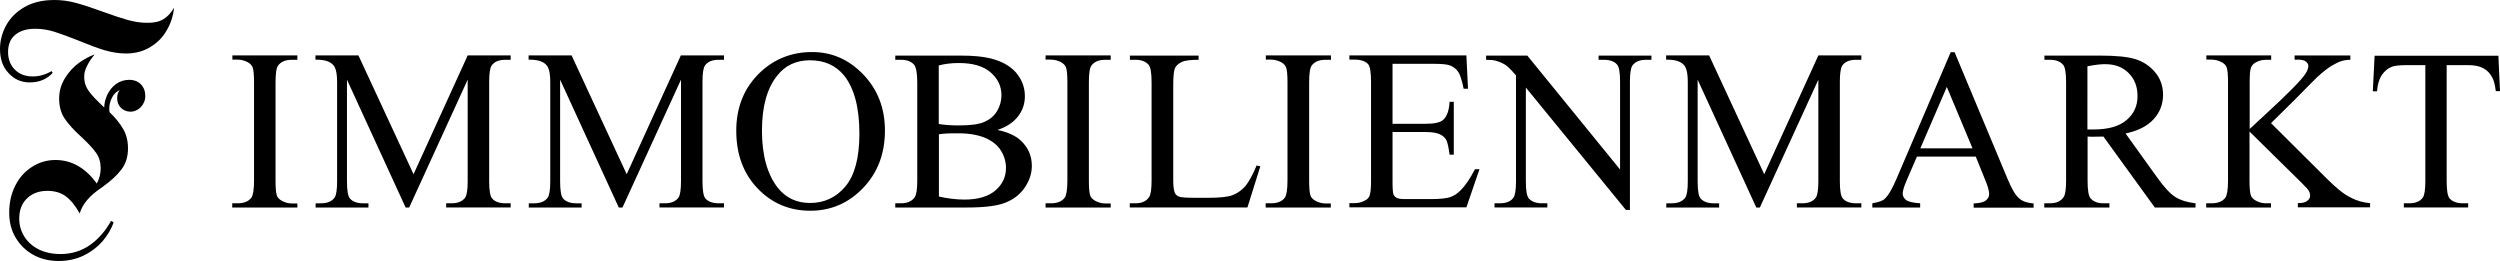
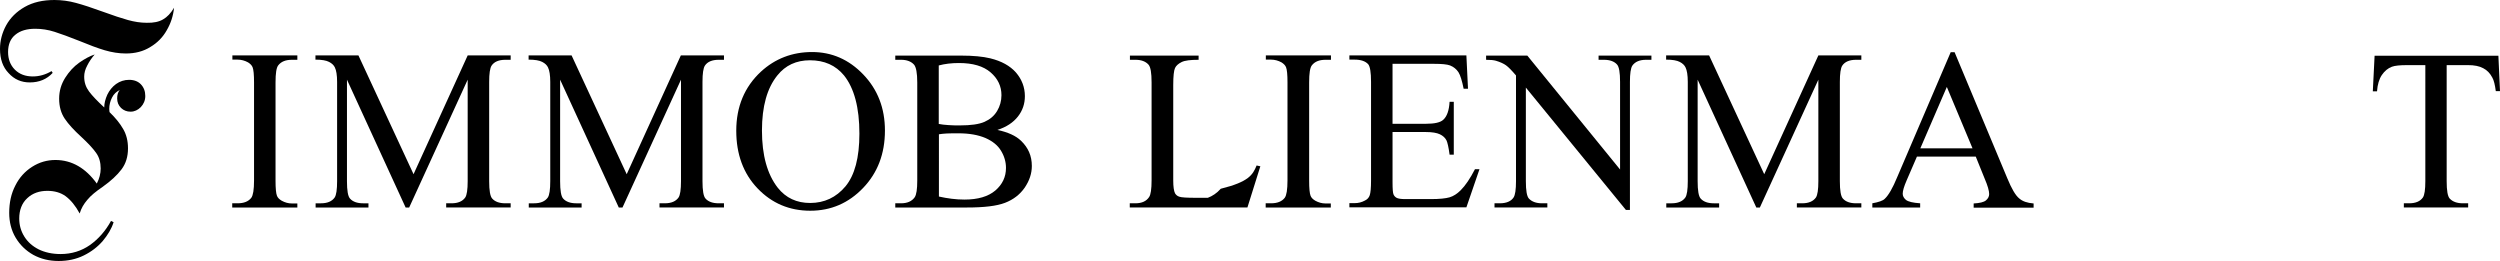
<svg xmlns="http://www.w3.org/2000/svg" version="1.1" x="0px" y="0px" width="1547px" height="161.6px" viewBox="0 0 1547 161.6" style="enable-background:new 0 0 1547 161.6;" xml:space="preserve">
  <style type="text/css">
	.st0{fill:none;}
</style>
  <g id="Bounding_Box">
-     <rect class="st0" width="850.4" height="161.6" />
-   </g>
+     </g>
  <g id="FAZ-Metropol-Header-Logo">
    <g>
      <path d="M100.9,12c2.5-1.4,4.8-3.8,6.8-7.2c-0.5,5-2,9.6-4.5,13.9c-2.4,4.3-5.8,7.8-10.2,10.4c-4.3,2.7-9.4,4-15.1,4    c-4.3,0-8.7-0.7-13.1-2c-4.4-1.3-9.7-3.3-16-5.9c-6-2.4-11-4.2-15-5.5s-8.1-1.9-12-1.9c-5.2,0-9.3,1.2-12.3,3.7    c-3,2.4-4.5,6-4.5,10.7c0,4.4,1.4,8.1,4.2,10.9c2.8,2.8,6.5,4.2,11.1,4.2c4,0,7.9-1.1,11.6-3.3l0.7,1.1c-3.6,3.9-8.3,5.9-14.2,5.9    c-5.2,0-9.6-1.9-13.1-5.8C1.8,41.6,0,36.6,0,30.3c0-5.1,1.3-10,3.8-14.6C6.4,11,10.2,7.2,15.3,4.3C20.4,1.4,26.5,0,33.7,0    c4.4,0,8.9,0.6,13.3,1.8c4.4,1.2,10,3,16.8,5.5c6.3,2.3,11.4,4,15.4,5.1c4,1.1,7.8,1.7,11.6,1.7C95,14.2,98.4,13.5,100.9,12z     M79.9,49.4c-3,0-5.7,0.9-8.1,2.6c-2.3,1.7-4.1,3.9-5.4,6.6c-1.2,2.7-1.9,5.3-1.9,7.9c-4.2-3.9-7.4-7.2-9.4-9.9    c-2-2.7-3-5.6-3-9.2c0-2.2,0.6-4.5,1.9-6.9c1.2-2.4,2.8-4.7,4.6-6.8c-3,1-6.2,2.7-9.6,5.1c-3.4,2.4-6.3,5.6-8.7,9.4    c-2.4,3.9-3.7,8-3.7,12.9s1.2,9,3.5,12.4c2.3,3.4,5.7,7.1,10.2,11.2c4.1,3.8,7.2,7.1,9.1,9.8c2,2.7,2.9,6,2.9,9.8    c0,3.1-0.8,6.2-2.4,9.3C53.1,104.1,44.5,99,34.3,99c-5.2,0-10,1.4-14.4,4.2c-4.4,2.8-7.9,6.6-10.4,11.6c-2.6,5-3.8,10.6-3.8,16.9    c0,5.7,1.3,10.9,4,15.4c2.7,4.5,6.3,8,10.9,10.6c4.6,2.5,9.8,3.8,15.7,3.8c5.6,0,10.8-1.1,15.5-3.4c4.7-2.3,8.6-5.3,11.8-9    c3.1-3.7,5.4-7.5,6.7-11.6l-1.6-0.8c-3.4,6.2-7.7,11.1-13,14.9c-5.3,3.7-11.4,5.6-18.2,5.6c-5.2,0-9.7-1-13.6-2.9    c-3.9-2-6.8-4.6-8.9-8c-2.1-3.4-3.1-7.1-3.1-11.1c0-5.1,1.6-9.5,5-12.6c3.3-3.1,7.5-4.5,12.4-4.5c4.3,0,8.1,1,11.3,3.3    c3.2,2.4,6.1,5.9,8.7,10.7c1-3.3,2.5-5.8,4.7-8.4c2.2-2.7,5.3-5.2,9.4-8c5.2-3.7,9.1-7.3,11.8-10.9c2.7-3.6,4-7.9,4-13    c0-4.6-1-8.6-3-12c-2-3.5-4.8-6.9-8.4-10.4c0,0-0.2-0.9-0.2-2c0-2.5,0.6-4.8,1.7-7c1.1-2.2,2.7-3.7,4.8-4.7    c-1.1,1.3-1.6,3-1.6,5.2c0,2.4,0.8,4.3,2.4,5.9c1.6,1.5,3.5,2.3,5.9,2.3c2.4,0,4.5-1,6.3-2.8c1.8-1.9,2.8-4.2,2.8-6.9    c0-2.9-0.9-5.3-2.7-7.2C85.5,50.4,83,49.4,79.9,49.4z" />
      <g>
        <path d="M184,125.8v2.6h-40.3v-2.6h3.3c3.9,0,6.7-1.1,8.5-3.4c1.1-1.5,1.7-5,1.7-10.7V51c0-4.8-0.3-7.9-0.9-9.4     c-0.5-1.2-1.4-2.1-2.8-3c-2-1.1-4.2-1.7-6.4-1.7h-3.3v-2.6H184V37h-3.4c-3.8,0-6.6,1.1-8.4,3.4c-1.2,1.5-1.7,5-1.7,10.7v60.7     c0,4.8,0.3,7.9,0.9,9.4c0.5,1.2,1.4,2.1,2.9,3c2,1.1,4.1,1.7,6.3,1.7H184z" />
        <path d="M251,128.4l-36.3-79.1v62.8c0,5.8,0.6,9.4,1.9,10.8c1.7,1.9,4.4,2.9,8.1,2.9h3.3v2.6h-32.7v-2.6h3.3c4,0,6.8-1.2,8.5-3.6     c1-1.5,1.5-4.9,1.5-10.1V50.7c0-4.2-0.5-7.2-1.4-9c-0.6-1.3-1.8-2.5-3.6-3.4c-1.7-0.9-4.5-1.4-8.4-1.4v-2.6h26.6l34.1,73.5     l33.5-73.5h26.6V37h-3.3c-4,0-6.9,1.2-8.5,3.6c-1,1.5-1.5,4.9-1.5,10.1v61.4c0,5.8,0.6,9.4,1.9,10.8c1.7,1.9,4.4,2.9,8.1,2.9h3.3     v2.6h-39.9v-2.6h3.3c4,0,6.8-1.2,8.5-3.6c1-1.5,1.5-4.9,1.5-10.1V49.3l-36.2,79.1H251z" />
        <path d="M382.9,128.4l-36.3-79.1v62.8c0,5.8,0.6,9.4,1.9,10.8c1.7,1.9,4.4,2.9,8.1,2.9h3.3v2.6h-32.7v-2.6h3.3     c4,0,6.8-1.2,8.5-3.6c1-1.5,1.5-4.9,1.5-10.1V50.7c0-4.2-0.5-7.2-1.4-9c-0.6-1.3-1.8-2.5-3.6-3.4c-1.7-0.9-4.5-1.4-8.4-1.4v-2.6     h26.6l34.1,73.5l33.5-73.5H448V37h-3.3c-4,0-6.9,1.2-8.5,3.6c-1,1.5-1.5,4.9-1.5,10.1v61.4c0,5.8,0.6,9.4,1.9,10.8     c1.7,1.9,4.4,2.9,8.1,2.9h3.3v2.6h-39.9v-2.6h3.3c4,0,6.8-1.2,8.5-3.6c1-1.5,1.5-4.9,1.5-10.1V49.3l-36.2,79.1H382.9z" />
        <path d="M502.5,32.2c12.2,0,22.8,4.6,31.7,13.9c8.9,9.3,13.4,20.8,13.4,34.7c0,14.3-4.5,26.1-13.5,35.5s-19.9,14.1-32.7,14.1     c-12.9,0-23.8-4.6-32.6-13.8c-8.8-9.2-13.2-21.1-13.2-35.7c0-14.9,5.1-27.1,15.2-36.5C479.6,36.3,490.2,32.2,502.5,32.2z      M501.2,37.3c-8.4,0-15.2,3.1-20.2,9.4c-6.3,7.8-9.5,19.1-9.5,34.1c0,15.3,3.3,27.1,9.8,35.4c5,6.3,11.7,9.4,20,9.4     c8.8,0,16.1-3.4,21.9-10.3c5.7-6.9,8.6-17.7,8.6-32.6c0-16.1-3.2-28.1-9.5-36C517.1,40.4,510.1,37.3,501.2,37.3z" />
        <path d="M617.2,80.4c6.5,1.4,11.4,3.6,14.6,6.7c4.5,4.3,6.7,9.4,6.7,15.6c0,4.7-1.5,9.1-4.4,13.4c-3,4.3-7,7.4-12.2,9.4     c-5.2,2-13,2.9-23.6,2.9H554v-2.6h3.5c3.9,0,6.7-1.2,8.5-3.7c1.1-1.6,1.6-5.1,1.6-10.3V51c0-5.8-0.7-9.5-2-11c-1.8-2-4.5-3-8-3     H554v-2.6h40.6c7.6,0,13.7,0.6,18.2,1.7c6.9,1.7,12.2,4.6,15.9,8.8c3.6,4.2,5.5,9.1,5.5,14.6c0,4.7-1.4,8.9-4.3,12.6     C627,75.8,622.8,78.6,617.2,80.4z M580.9,76.7c1.7,0.3,3.7,0.6,5.9,0.7c2.2,0.2,4.6,0.2,7.2,0.2c6.7,0,11.8-0.7,15.2-2.2     c3.4-1.5,6-3.7,7.8-6.7c1.8-3,2.7-6.3,2.7-9.8c0-5.5-2.2-10.2-6.7-14.1c-4.5-3.9-11-5.8-19.6-5.8c-4.6,0-8.8,0.5-12.5,1.5V76.7z      M580.9,121.6c5.4,1.2,10.6,1.9,15.9,1.9c8.4,0,14.7-1.9,19.1-5.6c4.4-3.8,6.6-8.4,6.6-14c0-3.6-1-7.2-3-10.5c-2-3.4-5.2-6-9.7-8     c-4.5-1.9-10-2.9-16.6-2.9c-2.9,0-5.3,0-7.3,0.1c-2,0.1-3.7,0.3-4.9,0.5V121.6z" />
-         <path d="M687.3,125.8v2.6H647v-2.6h3.3c3.9,0,6.7-1.1,8.5-3.4c1.1-1.5,1.7-5,1.7-10.7V51c0-4.8-0.3-7.9-0.9-9.4     c-0.5-1.2-1.4-2.1-2.8-3c-2-1.1-4.2-1.7-6.4-1.7H647v-2.6h40.3V37h-3.4c-3.8,0-6.6,1.1-8.4,3.4c-1.2,1.5-1.7,5-1.7,10.7v60.7     c0,4.8,0.3,7.9,0.9,9.4c0.5,1.2,1.4,2.1,2.9,3c2,1.1,4.1,1.7,6.3,1.7H687.3z" />
-         <path d="M777.6,102.4l2.3,0.5l-8,25.5h-72.8v-2.6h3.5c4,0,6.8-1.3,8.5-3.9c1-1.5,1.5-4.9,1.5-10.3V51c0-5.9-0.6-9.5-1.9-11     c-1.8-2-4.5-3-8-3h-3.5v-2.6h42.5V37c-5,0-8.5,0.4-10.5,1.4c-2,1-3.4,2.2-4.1,3.7c-0.7,1.5-1.1,5-1.1,10.6v59     c0,3.8,0.4,6.5,1.1,7.9c0.6,1,1.4,1.7,2.6,2.1c1.2,0.5,4.8,0.7,10.8,0.7h6.9c7.2,0,12.3-0.5,15.2-1.6c2.9-1.1,5.6-2.9,8-5.6     C772.8,112.5,775.2,108.2,777.6,102.4z" />
+         <path d="M777.6,102.4l2.3,0.5l-8,25.5h-72.8v-2.6h3.5c4,0,6.8-1.3,8.5-3.9c1-1.5,1.5-4.9,1.5-10.3V51c0-5.9-0.6-9.5-1.9-11     c-1.8-2-4.5-3-8-3h-3.5v-2.6h42.5V37c-5,0-8.5,0.4-10.5,1.4c-2,1-3.4,2.2-4.1,3.7c-0.7,1.5-1.1,5-1.1,10.6v59     c0,3.8,0.4,6.5,1.1,7.9c0.6,1,1.4,1.7,2.6,2.1c1.2,0.5,4.8,0.7,10.8,0.7h6.9c2.9-1.1,5.6-2.9,8-5.6     C772.8,112.5,775.2,108.2,777.6,102.4z" />
        <path d="M823.5,125.8v2.6h-40.3v-2.6h3.3c3.9,0,6.7-1.1,8.5-3.4c1.1-1.5,1.7-5,1.7-10.7V51c0-4.8-0.3-7.9-0.9-9.4     c-0.5-1.2-1.4-2.1-2.8-3c-2-1.1-4.2-1.7-6.4-1.7h-3.3v-2.6h40.3V37h-3.4c-3.8,0-6.6,1.1-8.4,3.4c-1.2,1.5-1.7,5-1.7,10.7v60.7     c0,4.8,0.3,7.9,0.9,9.4c0.5,1.2,1.4,2.1,2.9,3c2,1.1,4.1,1.7,6.3,1.7H823.5z" />
        <path d="M861.7,39.5v37.1h20.6c5.4,0,8.9-0.8,10.7-2.4c2.4-2.1,3.7-5.9,4-11.2h2.6v32.7h-2.6c-0.6-4.6-1.3-7.5-1.9-8.8     c-0.8-1.6-2.2-2.9-4.1-3.8c-1.9-0.9-4.8-1.4-8.7-1.4h-20.6v31c0,4.2,0.2,6.7,0.6,7.6c0.4,0.9,1,1.6,1.9,2.1     c0.9,0.5,2.7,0.8,5.3,0.8h15.9c5.3,0,9.2-0.4,11.6-1.1c2.4-0.7,4.7-2.2,6.9-4.4c2.9-2.9,5.8-7.2,8.8-13h2.8l-8.1,23.6H835v-2.6     h3.3c2.2,0,4.3-0.5,6.3-1.6c1.5-0.7,2.5-1.8,3-3.3c0.5-1.5,0.8-4.5,0.8-9.1v-61c0-6-0.6-9.6-1.8-11c-1.7-1.8-4.4-2.8-8.3-2.8H835     v-2.6h72.4l1,20.6h-2.7c-1-4.9-2-8.3-3.2-10.2c-1.2-1.8-2.9-3.3-5.2-4.2c-1.9-0.7-5.1-1-9.8-1H861.7z" />
        <path d="M919.6,34.4h25.5l57.4,70.5V50.7c0-5.8-0.6-9.4-1.9-10.8c-1.7-1.9-4.4-2.9-8.1-2.9h-3.3v-2.6h32.7V37h-3.3     c-4,0-6.8,1.2-8.5,3.6c-1,1.5-1.5,4.9-1.5,10.1v79.2h-2.5l-61.9-75.7v57.9c0,5.8,0.6,9.4,1.9,10.8c1.8,1.9,4.5,2.9,8.1,2.9h3.3     v2.6h-32.7v-2.6h3.3c4,0,6.9-1.2,8.5-3.6c1-1.5,1.5-4.9,1.5-10.1V46.7c-2.7-3.2-4.8-5.3-6.2-6.3c-1.4-1-3.5-2-6.2-2.8     c-1.3-0.4-3.4-0.6-6.1-0.6V34.4z" />
        <path d="M1086.8,128.4l-36.3-79.1v62.8c0,5.8,0.6,9.4,1.9,10.8c1.7,1.9,4.4,2.9,8.1,2.9h3.3v2.6h-32.7v-2.6h3.3     c4,0,6.8-1.2,8.5-3.6c1-1.5,1.5-4.9,1.5-10.1V50.7c0-4.2-0.5-7.2-1.4-9c-0.6-1.3-1.8-2.5-3.6-3.4c-1.7-0.9-4.5-1.4-8.4-1.4v-2.6     h26.6l34.1,73.5l33.5-73.5h26.6V37h-3.3c-4,0-6.9,1.2-8.5,3.6c-1,1.5-1.5,4.9-1.5,10.1v61.4c0,5.8,0.6,9.4,1.9,10.8     c1.7,1.9,4.4,2.9,8.1,2.9h3.3v2.6h-39.9v-2.6h3.3c4,0,6.8-1.2,8.5-3.6c1-1.5,1.5-4.9,1.5-10.1V49.3l-36.2,79.1H1086.8z" />
        <path d="M1222.6,96.9h-36.4l-6.4,14.8c-1.6,3.7-2.4,6.4-2.4,8.2c0,1.4,0.7,2.7,2,3.8c1.4,1.1,4.3,1.8,8.8,2.1v2.6h-29.6v-2.6     c3.9-0.7,6.5-1.6,7.6-2.7c2.4-2.2,5-6.7,7.8-13.5l33.1-77.3h2.4l32.7,78.2c2.6,6.3,5,10.4,7.2,12.2c2.1,1.9,5.1,2.9,9,3.2v2.6     h-37.1v-2.6c3.7-0.2,6.3-0.8,7.6-1.9c1.3-1.1,2-2.4,2-3.9c0-2-0.9-5.2-2.8-9.6L1222.6,96.9z M1220.6,91.8l-15.9-38l-16.4,38     H1220.6z" />
-         <path d="M1358.5,128.4h-25.1l-31.8-43.9c-2.4,0.1-4.3,0.1-5.8,0.1c-0.6,0-1.2,0-1.9,0c-0.7,0-1.4-0.1-2.1-0.1v27.3     c0,5.9,0.6,9.6,1.9,11c1.8,2,4.4,3,7.9,3h3.7v2.6H1265v-2.6h3.5c4,0,6.8-1.3,8.5-3.9c1-1.4,1.5-4.8,1.5-10.2V51     c0-5.9-0.6-9.6-1.9-11c-1.8-2-4.5-3-8-3h-3.5v-2.6h34.2c10,0,17.3,0.7,22.1,2.2c4.7,1.5,8.8,4.1,12.1,8c3.3,3.9,5,8.6,5,14     c0,5.8-1.9,10.8-5.7,15c-3.8,4.3-9.6,7.3-17.5,9l19.4,27c4.4,6.2,8.2,10.3,11.4,12.3c3.2,2,7.3,3.3,12.5,3.9V128.4z M1291.7,80.1     c0.9,0,1.6,0,2.3,0c0.6,0,1.2,0,1.6,0c9,0,15.7-1.9,20.3-5.8c4.6-3.9,6.8-8.8,6.8-14.8c0-5.9-1.8-10.6-5.5-14.3     c-3.7-3.7-8.5-5.5-14.6-5.5c-2.7,0-6.3,0.4-10.9,1.3V80.1z" />
-         <path d="M1405.3,76.2l34.6,34.4c5.7,5.7,10.5,9.6,14.6,11.6c4,2.1,8,3.2,12.1,3.5v2.6h-44.7v-2.6c2.7,0,4.6-0.4,5.8-1.4     c1.2-0.9,1.8-1.9,1.8-3c0-1.1-0.2-2.1-0.7-3c-0.4-0.9-1.9-2.5-4.3-4.9L1392,81.4v30.3c0,4.8,0.3,7.9,0.9,9.4     c0.5,1.2,1.4,2.1,2.9,3c2,1.1,4.1,1.7,6.3,1.7h3.2v2.6h-40.1v-2.6h3.3c3.9,0,6.7-1.1,8.5-3.4c1.1-1.5,1.7-5,1.7-10.7V51     c0-4.8-0.3-7.9-0.9-9.5c-0.5-1.1-1.4-2.1-2.8-2.9c-2-1.1-4.2-1.7-6.4-1.7h-3.3v-2.6h40.1V37h-3.2c-2.2,0-4.3,0.5-6.3,1.6     c-1.4,0.7-2.4,1.8-3,3.3c-0.6,1.5-0.8,4.5-0.8,9.1v28.8c0.9-0.9,4.1-3.8,9.5-8.8c13.7-12.6,22-20.9,24.9-25.2     c1.2-1.8,1.9-3.5,1.9-4.9c0-1.1-0.5-2-1.5-2.8c-1-0.8-2.6-1.2-4.9-1.2h-2.1v-2.6h34.5V37c-2,0-3.9,0.3-5.5,0.8     c-1.7,0.5-3.7,1.5-6.1,2.9c-2.4,1.5-5.4,3.8-8.9,7c-1,0.9-5.7,5.7-14.1,14.2L1405.3,76.2z" />
        <path d="M1546,34.4l1,22h-2.6c-0.5-3.9-1.2-6.7-2.1-8.3c-1.4-2.7-3.3-4.7-5.7-5.9c-2.4-1.3-5.5-1.9-9.4-1.9h-13.2v71.8     c0,5.8,0.6,9.4,1.9,10.8c1.8,1.9,4.5,2.9,8.1,2.9h3.3v2.6h-39.8v-2.6h3.3c4,0,6.8-1.2,8.5-3.6c1-1.5,1.5-4.9,1.5-10.1V40.3h-11.3     c-4.4,0-7.5,0.3-9.4,1c-2.4,0.9-4.5,2.6-6.2,5.1c-1.7,2.5-2.7,5.9-3,10.1h-2.6l1.1-22H1546z" />
      </g>
    </g>
  </g>
</svg>